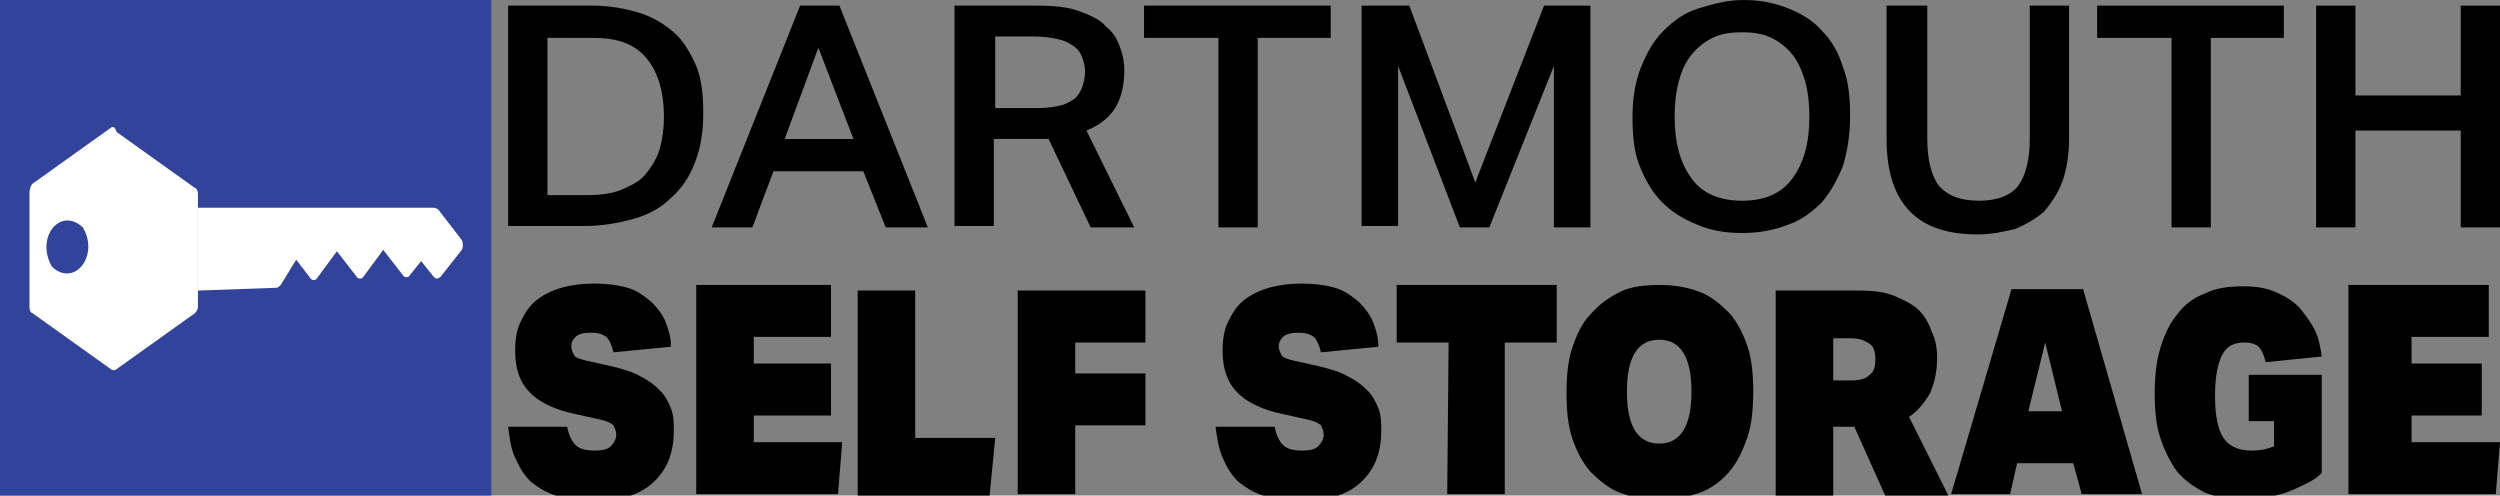
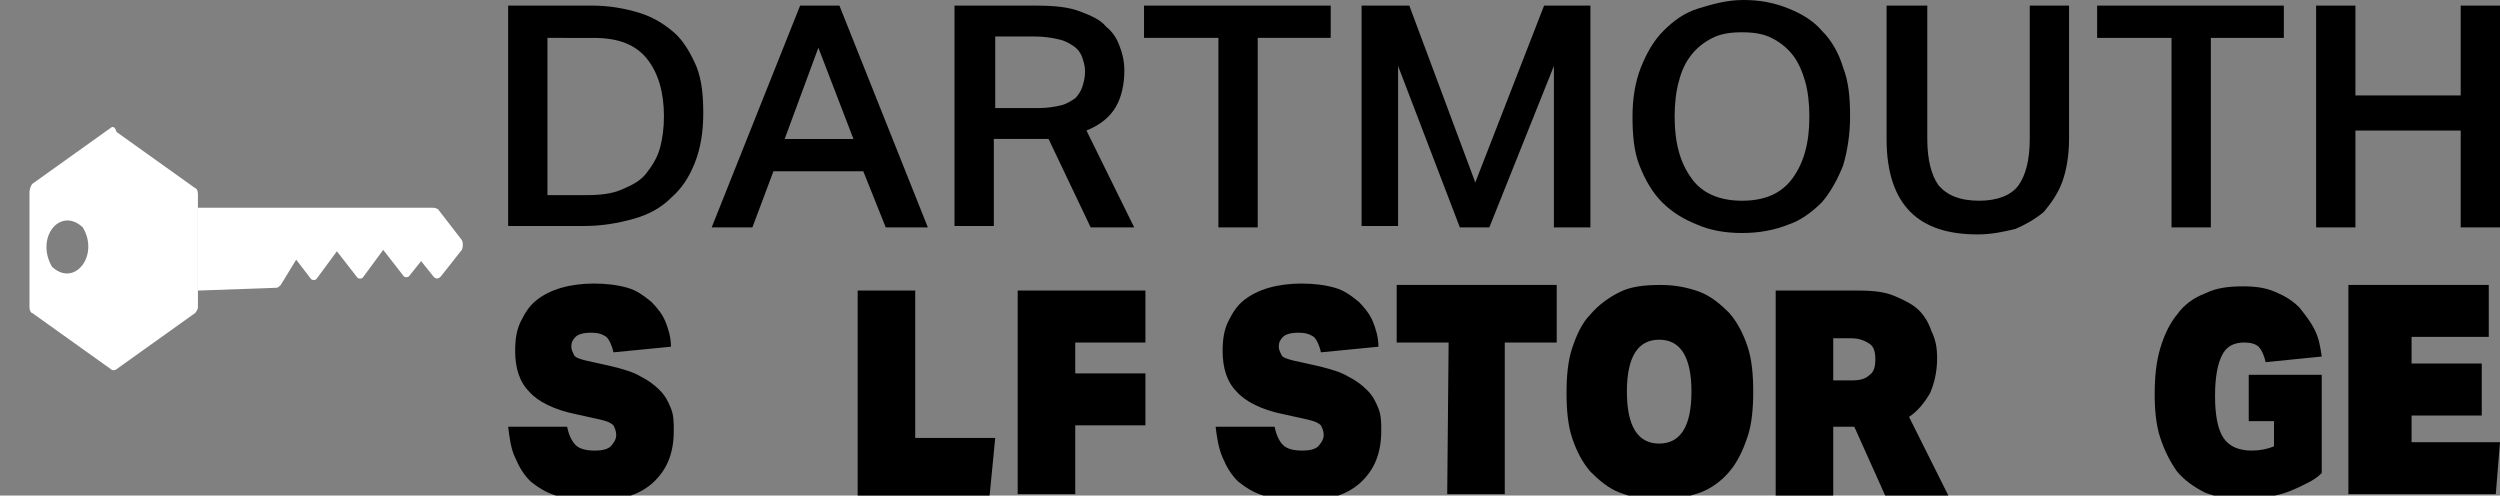
<svg xmlns="http://www.w3.org/2000/svg" version="1.1" id="Layer_1" x="0px" y="0px" viewBox="0 0 178.1 35.3" style="enable-background:new 0 0 178.1 35.3;" xml:space="preserve">
  <rect x="0" y="0" width="178.1" height="35.3" fill="#808080" stroke="none" />
  <style type="text/css">
	.st0{fill:#32439B;}
	.st1{fill:#FFFFFF;}
</style>
  <g>
    <g>
-       <rect class="st0" width="35" height="35.4" />
      <g>
        <path class="st1" d="M31.4,19.7l1.5-1.9c0.1-0.2,0.1-0.5,0-0.7l-1.7-2.2c-0.2-0.1-0.3-0.1-0.4-0.1H14.1v5.9l5.6-0.2     c0.1,0,0.2-0.1,0.3-0.2l1.1-1.8l1,1.3c0.1,0.2,0.4,0.2,0.5,0l1.4-1.9l1.4,1.8c0.1,0.2,0.4,0.2,0.5,0l1.4-1.9l1.4,1.8     c0.1,0.2,0.4,0.2,0.5,0l0.8-1l0.8,1C31,19.9,31.2,19.9,31.4,19.7z" />
        <path class="st1" d="M2.1,13.7v8.2c0,0.2,0.1,0.4,0.2,0.4l5.6,4c0.1,0.1,0.3,0.1,0.4,0l5.6-4c0.1-0.1,0.2-0.3,0.2-0.4v-1.1v-6.1     v-0.9c0-0.2-0.1-0.4-0.2-0.4l-5.6-4C8.2,9,8,9,7.9,9.1l-5.6,4C2.2,13.2,2.1,13.5,2.1,13.7z M5.9,16.2c1.2,2-0.6,4.3-2.2,2.8     C2.5,16.9,4.3,14.7,5.9,16.2z" />
      </g>
    </g>
    <g>
      <path d="M40.4,30.4c0.1,0.5,0.3,1,0.6,1.3s0.8,0.4,1.4,0.4c0.5,0,0.9-0.1,1.1-0.3c0.2-0.2,0.4-0.5,0.4-0.8s-0.1-0.5-0.2-0.7    c-0.2-0.2-0.5-0.3-0.9-0.4L41,29.5c-1.5-0.3-2.7-0.9-3.3-1.6c-0.7-0.7-1-1.7-1-2.9c0-0.8,0.1-1.5,0.4-2.1c0.3-0.6,0.6-1.1,1.1-1.5    s1.1-0.7,1.8-0.9c0.7-0.2,1.5-0.3,2.3-0.3c0.9,0,1.7,0.1,2.4,0.3c0.7,0.2,1.2,0.6,1.7,1c0.4,0.4,0.8,0.9,1,1.4s0.4,1.1,0.4,1.8    l-4.1,0.4c-0.1-0.5-0.3-0.9-0.5-1.1c-0.3-0.2-0.6-0.3-1.1-0.3S41.2,23.8,41,24s-0.3,0.4-0.3,0.7c0,0.2,0.1,0.4,0.2,0.6    s0.5,0.3,0.9,0.4l1.8,0.4c0.8,0.2,1.5,0.4,2,0.7c0.6,0.3,1,0.6,1.4,1s0.6,0.8,0.8,1.3s0.2,1,0.2,1.6c0,1.6-0.5,2.8-1.5,3.7    c-1,0.9-2.4,1.3-4.4,1.3c-1,0-1.8-0.1-2.5-0.4c-0.7-0.2-1.3-0.6-1.8-1c-0.5-0.5-0.8-1-1.1-1.7c-0.3-0.6-0.4-1.4-0.5-2.2    C36.2,30.4,40.4,30.4,40.4,30.4z" />
-       <path d="M49.6,20.3h9.6V24h-5.5v1.9h5.5v3.7h-5.5v1.9H60l-0.3,3.7H49.6V20.3z" />
      <path d="M61.1,20.7h4.1v10.5h5.7l-0.4,4.1h-9.4C61.1,35.3,61.1,20.7,61.1,20.7z" />
      <path d="M72.5,20.7h9.1v3.7h-5v2.2h5v3.7h-5v4.9h-4.1V20.7z" />
      <path d="M90.8,30.4c0.1,0.5,0.3,1,0.6,1.3c0.3,0.3,0.8,0.4,1.4,0.4c0.5,0,0.9-0.1,1.1-0.3c0.2-0.2,0.4-0.5,0.4-0.8    s-0.1-0.5-0.2-0.7c-0.2-0.2-0.5-0.3-0.9-0.4l-1.8-0.4c-1.5-0.3-2.7-0.9-3.3-1.6c-0.7-0.7-1-1.7-1-2.9c0-0.8,0.1-1.5,0.4-2.1    s0.6-1.1,1.1-1.5s1.1-0.7,1.8-0.9c0.7-0.2,1.5-0.3,2.3-0.3c0.9,0,1.7,0.1,2.4,0.3c0.7,0.2,1.2,0.6,1.7,1c0.4,0.4,0.8,0.9,1,1.4    s0.4,1.1,0.4,1.8l-4.1,0.4c-0.1-0.5-0.3-0.9-0.5-1.1c-0.3-0.2-0.6-0.3-1.1-0.3s-0.9,0.1-1.1,0.3s-0.3,0.4-0.3,0.7    c0,0.2,0.1,0.4,0.2,0.6s0.5,0.3,0.9,0.4l1.8,0.4c0.8,0.2,1.5,0.4,2,0.7c0.6,0.3,1,0.6,1.4,1s0.6,0.8,0.8,1.3    c0.2,0.5,0.2,1,0.2,1.6c0,1.6-0.5,2.8-1.5,3.7c-1,0.9-2.4,1.3-4.4,1.3c-1,0-1.8-0.1-2.5-0.4c-0.7-0.2-1.3-0.6-1.8-1    c-0.5-0.5-0.8-1-1.1-1.7s-0.4-1.4-0.5-2.2C86.6,30.4,90.8,30.4,90.8,30.4z" />
      <path d="M103.2,24.4h-3.7v-4.1h11.4v4.1h-3.7v10.8h-4.1L103.2,24.4L103.2,24.4z" />
      <path d="M118.2,35.6c-1.1,0-2-0.2-2.8-0.5s-1.5-0.9-2.1-1.5c-0.6-0.7-1-1.5-1.3-2.4s-0.4-2-0.4-3.2s0.1-2.3,0.4-3.2    s0.7-1.8,1.3-2.4c0.6-0.7,1.3-1.2,2.1-1.6c0.8-0.4,1.8-0.5,2.9-0.5s2,0.2,2.8,0.5s1.5,0.9,2.1,1.5c0.6,0.7,1,1.5,1.3,2.4    s0.4,2,0.4,3.2s-0.1,2.3-0.4,3.2s-0.7,1.8-1.3,2.5c-0.6,0.7-1.3,1.2-2.1,1.5C120.2,35.4,119.3,35.6,118.2,35.6z M118.2,31.6    c1.5,0,2.3-1.2,2.3-3.7s-0.8-3.7-2.3-3.7s-2.3,1.2-2.3,3.7S116.7,31.6,118.2,31.6z" />
      <path d="M138,25.5c0,1-0.2,1.8-0.5,2.5c-0.4,0.7-0.9,1.3-1.5,1.7l2.8,5.6h-4.5l-2.2-4.9h-1.5v4.9h-4.1V20.7h5.9    c1.1,0,1.9,0.1,2.6,0.4c0.7,0.3,1.3,0.6,1.7,1s0.7,0.9,0.9,1.5C137.9,24.2,138,24.8,138,25.5z M130.6,27.1h1.3    c0.6,0,1-0.1,1.3-0.4c0.3-0.2,0.4-0.6,0.4-1.1s-0.1-0.9-0.4-1.1c-0.3-0.2-0.7-0.4-1.3-0.4h-1.3V27.1z" />
-       <path d="M147.7,33h-4l-0.5,2.2H139l4.3-14.6h5.1l4.2,14.6h-4.3L147.7,33z M144.5,29.3h2.4l-1.2-4.9L144.5,29.3z" />
      <path d="M159.9,26.7h5.5v7c-0.3,0.3-0.6,0.5-1,0.7s-0.8,0.4-1.3,0.6c-0.5,0.2-1,0.3-1.5,0.4c-0.5,0.1-1.1,0.2-1.7,0.2    c-1.1,0-2-0.2-2.8-0.5c-0.8-0.4-1.5-0.9-2-1.5c-0.5-0.7-0.9-1.5-1.2-2.4s-0.4-2-0.4-3.1c0-1.2,0.1-2.3,0.4-3.3    c0.3-1,0.7-1.8,1.2-2.4c0.5-0.7,1.2-1.2,2-1.5c0.8-0.4,1.7-0.5,2.7-0.5c0.9,0,1.6,0.1,2.3,0.4s1.2,0.6,1.7,1.1    c0.4,0.5,0.8,1,1.1,1.6s0.4,1.2,0.5,1.9l-4,0.4c-0.1-0.5-0.3-0.9-0.5-1.1s-0.6-0.3-1-0.3c-0.8,0-1.3,0.3-1.6,0.9s-0.5,1.5-0.5,2.9    s0.2,2.4,0.6,3c0.4,0.6,1.1,0.9,2,0.9c0.6,0,1.1-0.1,1.6-0.3V30h-1.8v-3.3H159.9z" />
      <path d="M167.2,20.3h10.1V24h-5.5v1.9h5v3.7h-5v1.9h6.3l-0.3,3.7h-10.5V20.3H167.2z" />
    </g>
    <g>
      <path d="M42.2,0.4c1.2,0,2.3,0.2,3.3,0.5s1.8,0.8,2.5,1.4s1.2,1.5,1.6,2.4c0.4,1,0.5,2.1,0.5,3.4s-0.2,2.5-0.6,3.5    c-0.4,1-0.9,1.8-1.7,2.5c-0.7,0.7-1.6,1.2-2.7,1.5s-2.2,0.5-3.5,0.5h-5.4V0.4H42.2z M41.8,13.9c1,0,1.8-0.1,2.5-0.4    s1.3-0.6,1.7-1.1s0.8-1.1,1-1.8s0.3-1.5,0.3-2.3c0-1.7-0.4-3.1-1.2-4.1s-2-1.5-3.8-1.5H39v11.2H41.8z" />
      <path d="M57,0.4h2.8l6.3,15.8h-3l-1.6-4h-6.4l-1.5,4h-2.9L57,0.4z M60.8,9.9l-2.5-6.5l-2.4,6.5H60.8z" />
      <path d="M73.8,0.4c1.3,0,2.3,0.1,3.1,0.4c0.8,0.3,1.5,0.6,1.9,1.1c0.5,0.4,0.8,0.9,1,1.5C80,3.9,80.1,4.5,80.1,5    c0,1-0.2,1.9-0.6,2.6s-1.1,1.3-2.1,1.7l3.4,6.9h-3.1l-3-6.3c-0.1,0-0.3,0-0.4,0c-0.2,0-0.3,0-0.5,0h-3v6.2H68V0.4H73.8z M74,7.7    c0.6,0,1.2-0.1,1.6-0.2s0.7-0.3,1-0.5c0.2-0.2,0.4-0.5,0.5-0.8s0.2-0.7,0.2-1.1s-0.1-0.7-0.2-1s-0.3-0.6-0.6-0.8    c-0.3-0.2-0.6-0.4-1.1-0.5c-0.4-0.1-1-0.2-1.7-0.2h-2.8v5.1H74z" />
      <path d="M86.8,2.7h-5.3V0.4h13.3v2.3h-5.2v13.5h-2.8V2.7z" />
      <path d="M97,0.4h3.4l4.7,12.6L110,0.4h3.3v15.8h-2.6V4.7l-4.6,11.5H104L99.6,4.7v11.4H97V0.4z" />
      <path d="M124.1,16.6c-1.2,0-2.3-0.2-3.2-0.6c-1-0.4-1.8-0.9-2.5-1.6c-0.7-0.7-1.2-1.6-1.6-2.6s-0.5-2.2-0.5-3.5s0.2-2.5,0.6-3.5    s0.9-1.9,1.6-2.6s1.5-1.3,2.5-1.6s2-0.6,3.2-0.6s2.2,0.2,3.2,0.6s1.8,0.9,2.4,1.6c0.7,0.7,1.2,1.6,1.5,2.6c0.4,1,0.5,2.2,0.5,3.5    s-0.2,2.5-0.5,3.5c-0.4,1-0.9,1.9-1.5,2.6c-0.7,0.7-1.5,1.3-2.4,1.6C126.4,16.4,125.3,16.6,124.1,16.6z M124.1,14.3    c1.6,0,2.8-0.5,3.6-1.6c0.8-1.1,1.2-2.5,1.2-4.4c0-0.9-0.1-1.8-0.3-2.5s-0.5-1.4-0.9-1.9s-0.9-0.9-1.5-1.2s-1.3-0.4-2.1-0.4    c-0.8,0-1.5,0.1-2.1,0.4s-1.1,0.7-1.5,1.2s-0.7,1.1-0.9,1.9c-0.2,0.7-0.3,1.6-0.3,2.5c0,1.9,0.4,3.3,1.2,4.4    C121.2,13.7,122.4,14.3,124.1,14.3z" />
      <path d="M137.3,0.4v9.5c0,1.5,0.3,2.6,0.8,3.3c0.6,0.7,1.5,1.1,2.9,1.1c1.3,0,2.3-0.4,2.8-1.1c0.5-0.7,0.8-1.8,0.8-3.3V0.4h2.8    v9.5c0,1.2-0.2,2.3-0.5,3.1s-0.8,1.5-1.3,2.1c-0.6,0.5-1.3,0.9-2,1.2c-0.8,0.2-1.7,0.4-2.7,0.4c-2.1,0-3.7-0.5-4.8-1.6    s-1.7-2.8-1.7-5.2V0.4H137.3z" />
      <path d="M154.7,2.7h-5.3V0.4h13.3v2.3h-5.2v13.5h-2.8V2.7z" />
      <path d="M165,0.4h2.8v6.4h7.5V0.4h2.8v15.8h-2.8V9.3h-7.5v6.9H165V0.4z" />
    </g>
    <path class="st1" d="M154.3,29.7" />
  </g>
</svg>